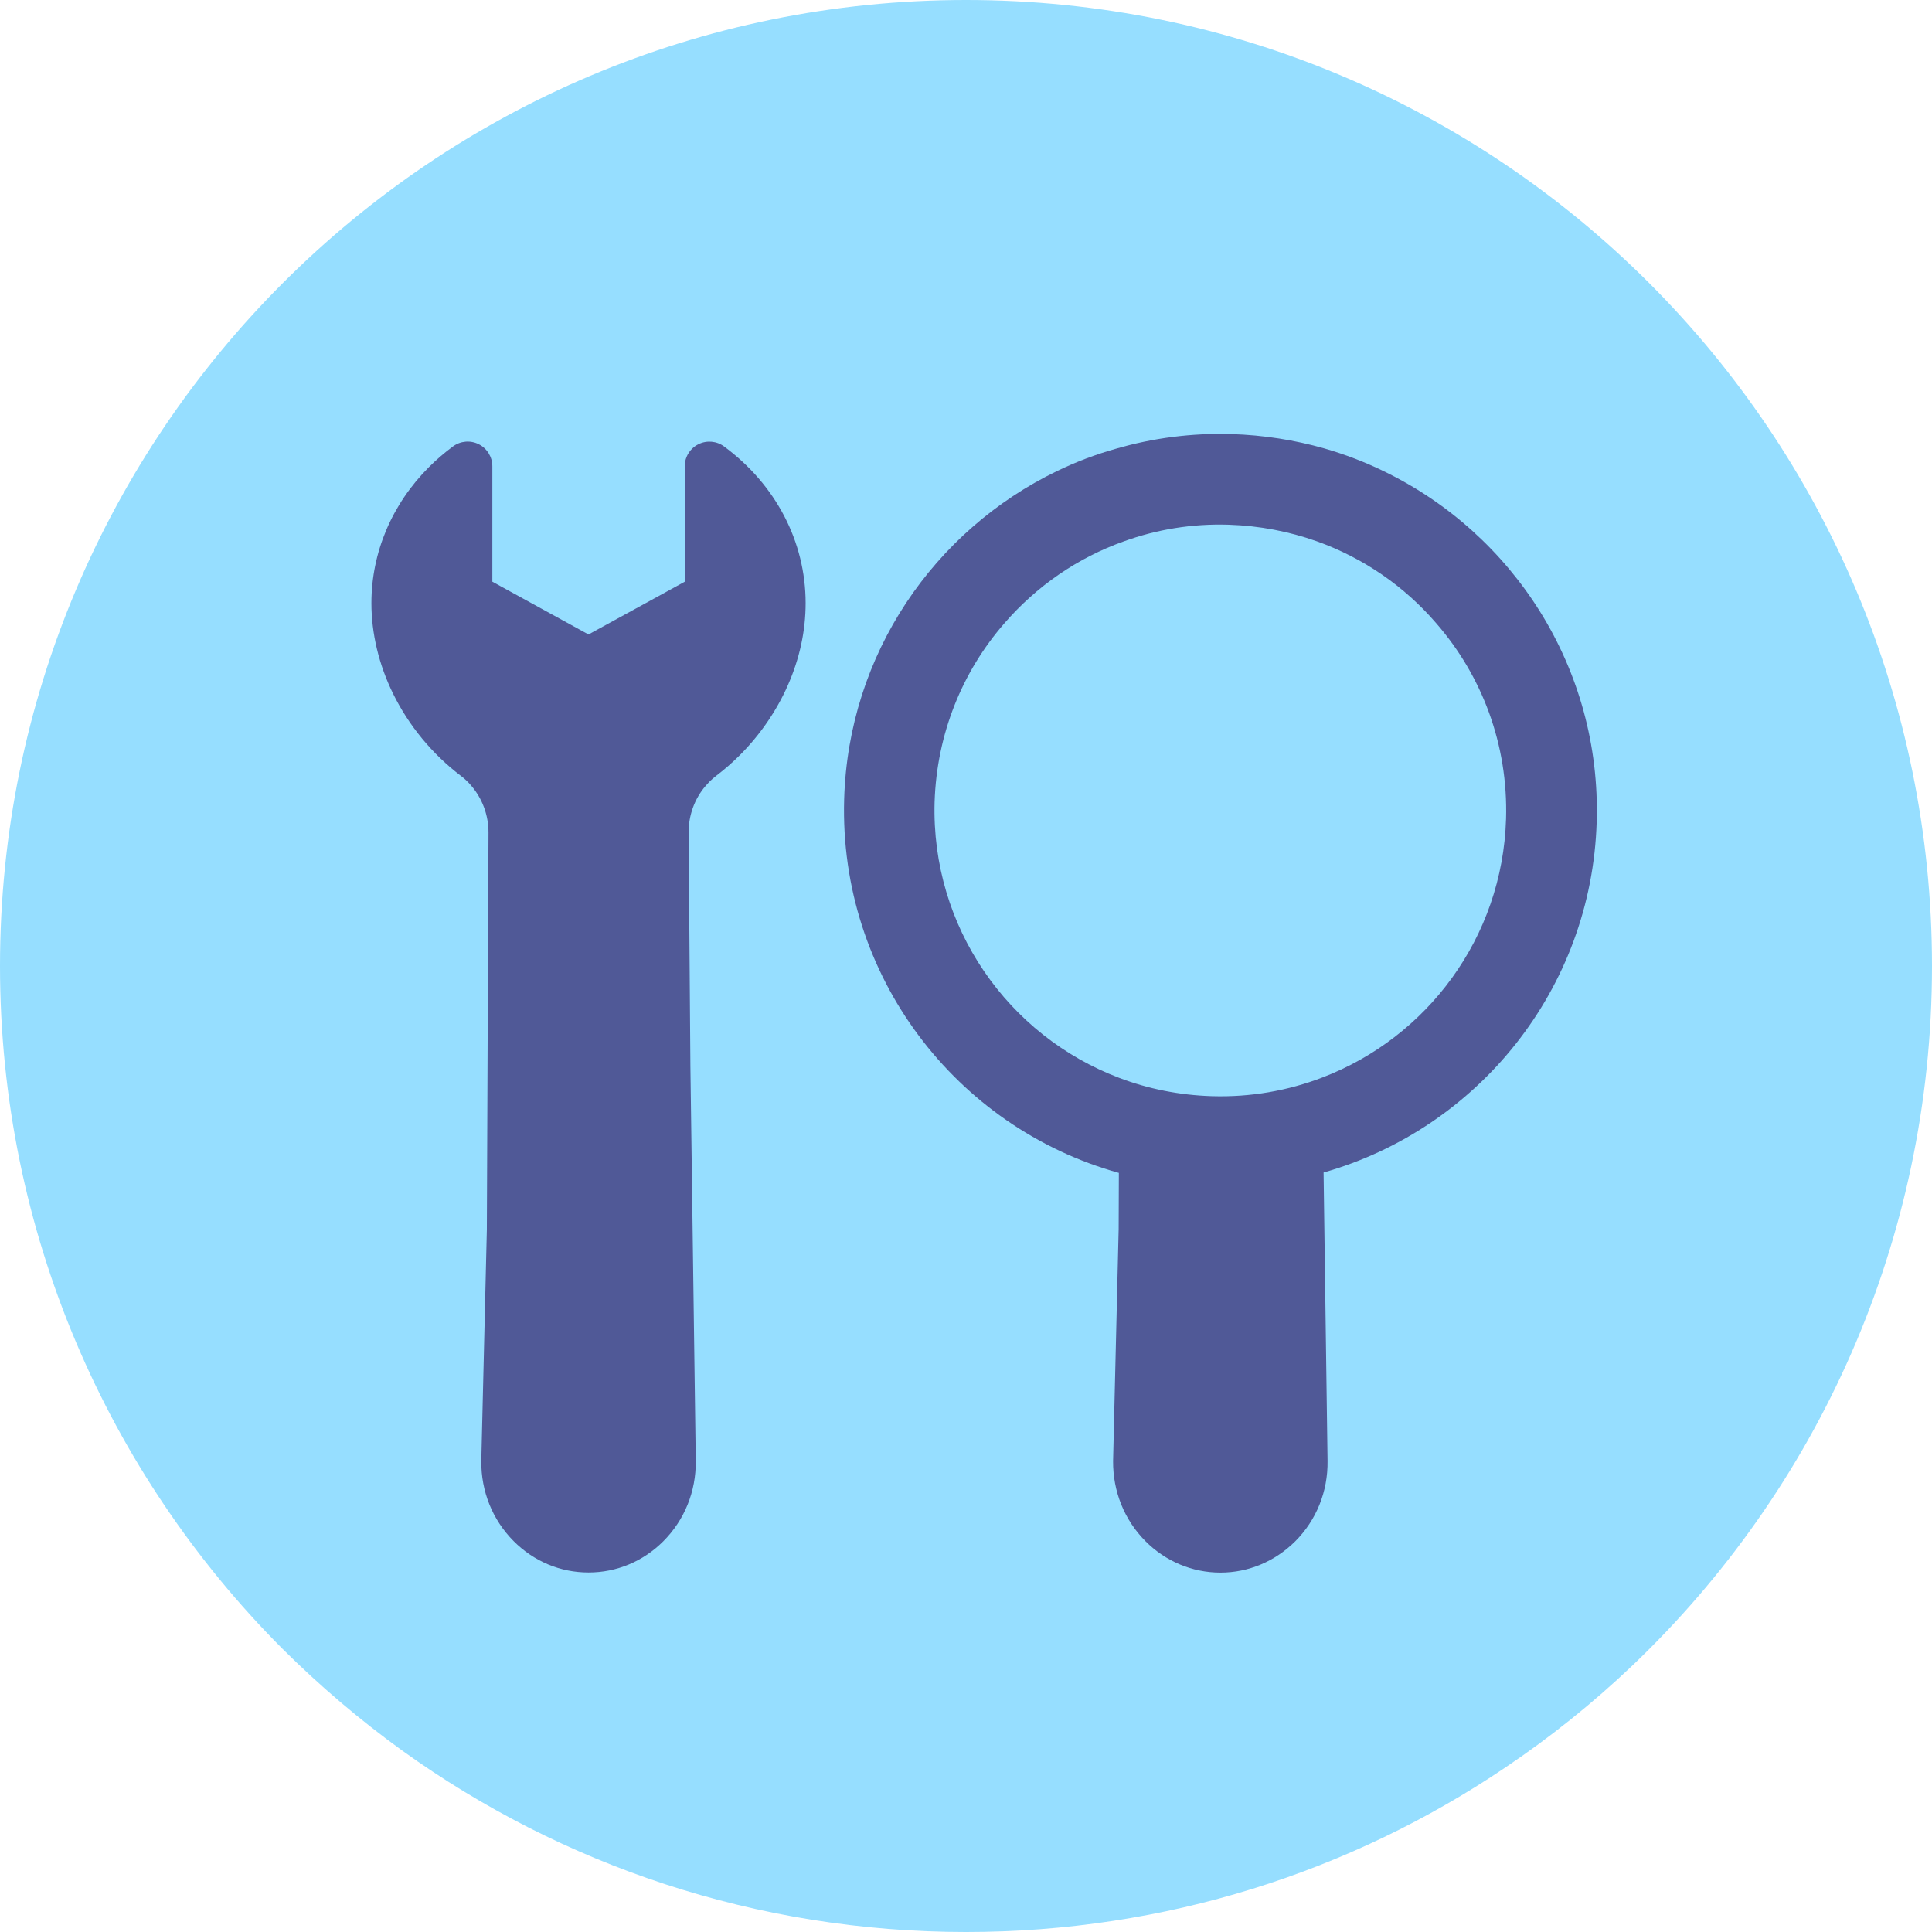
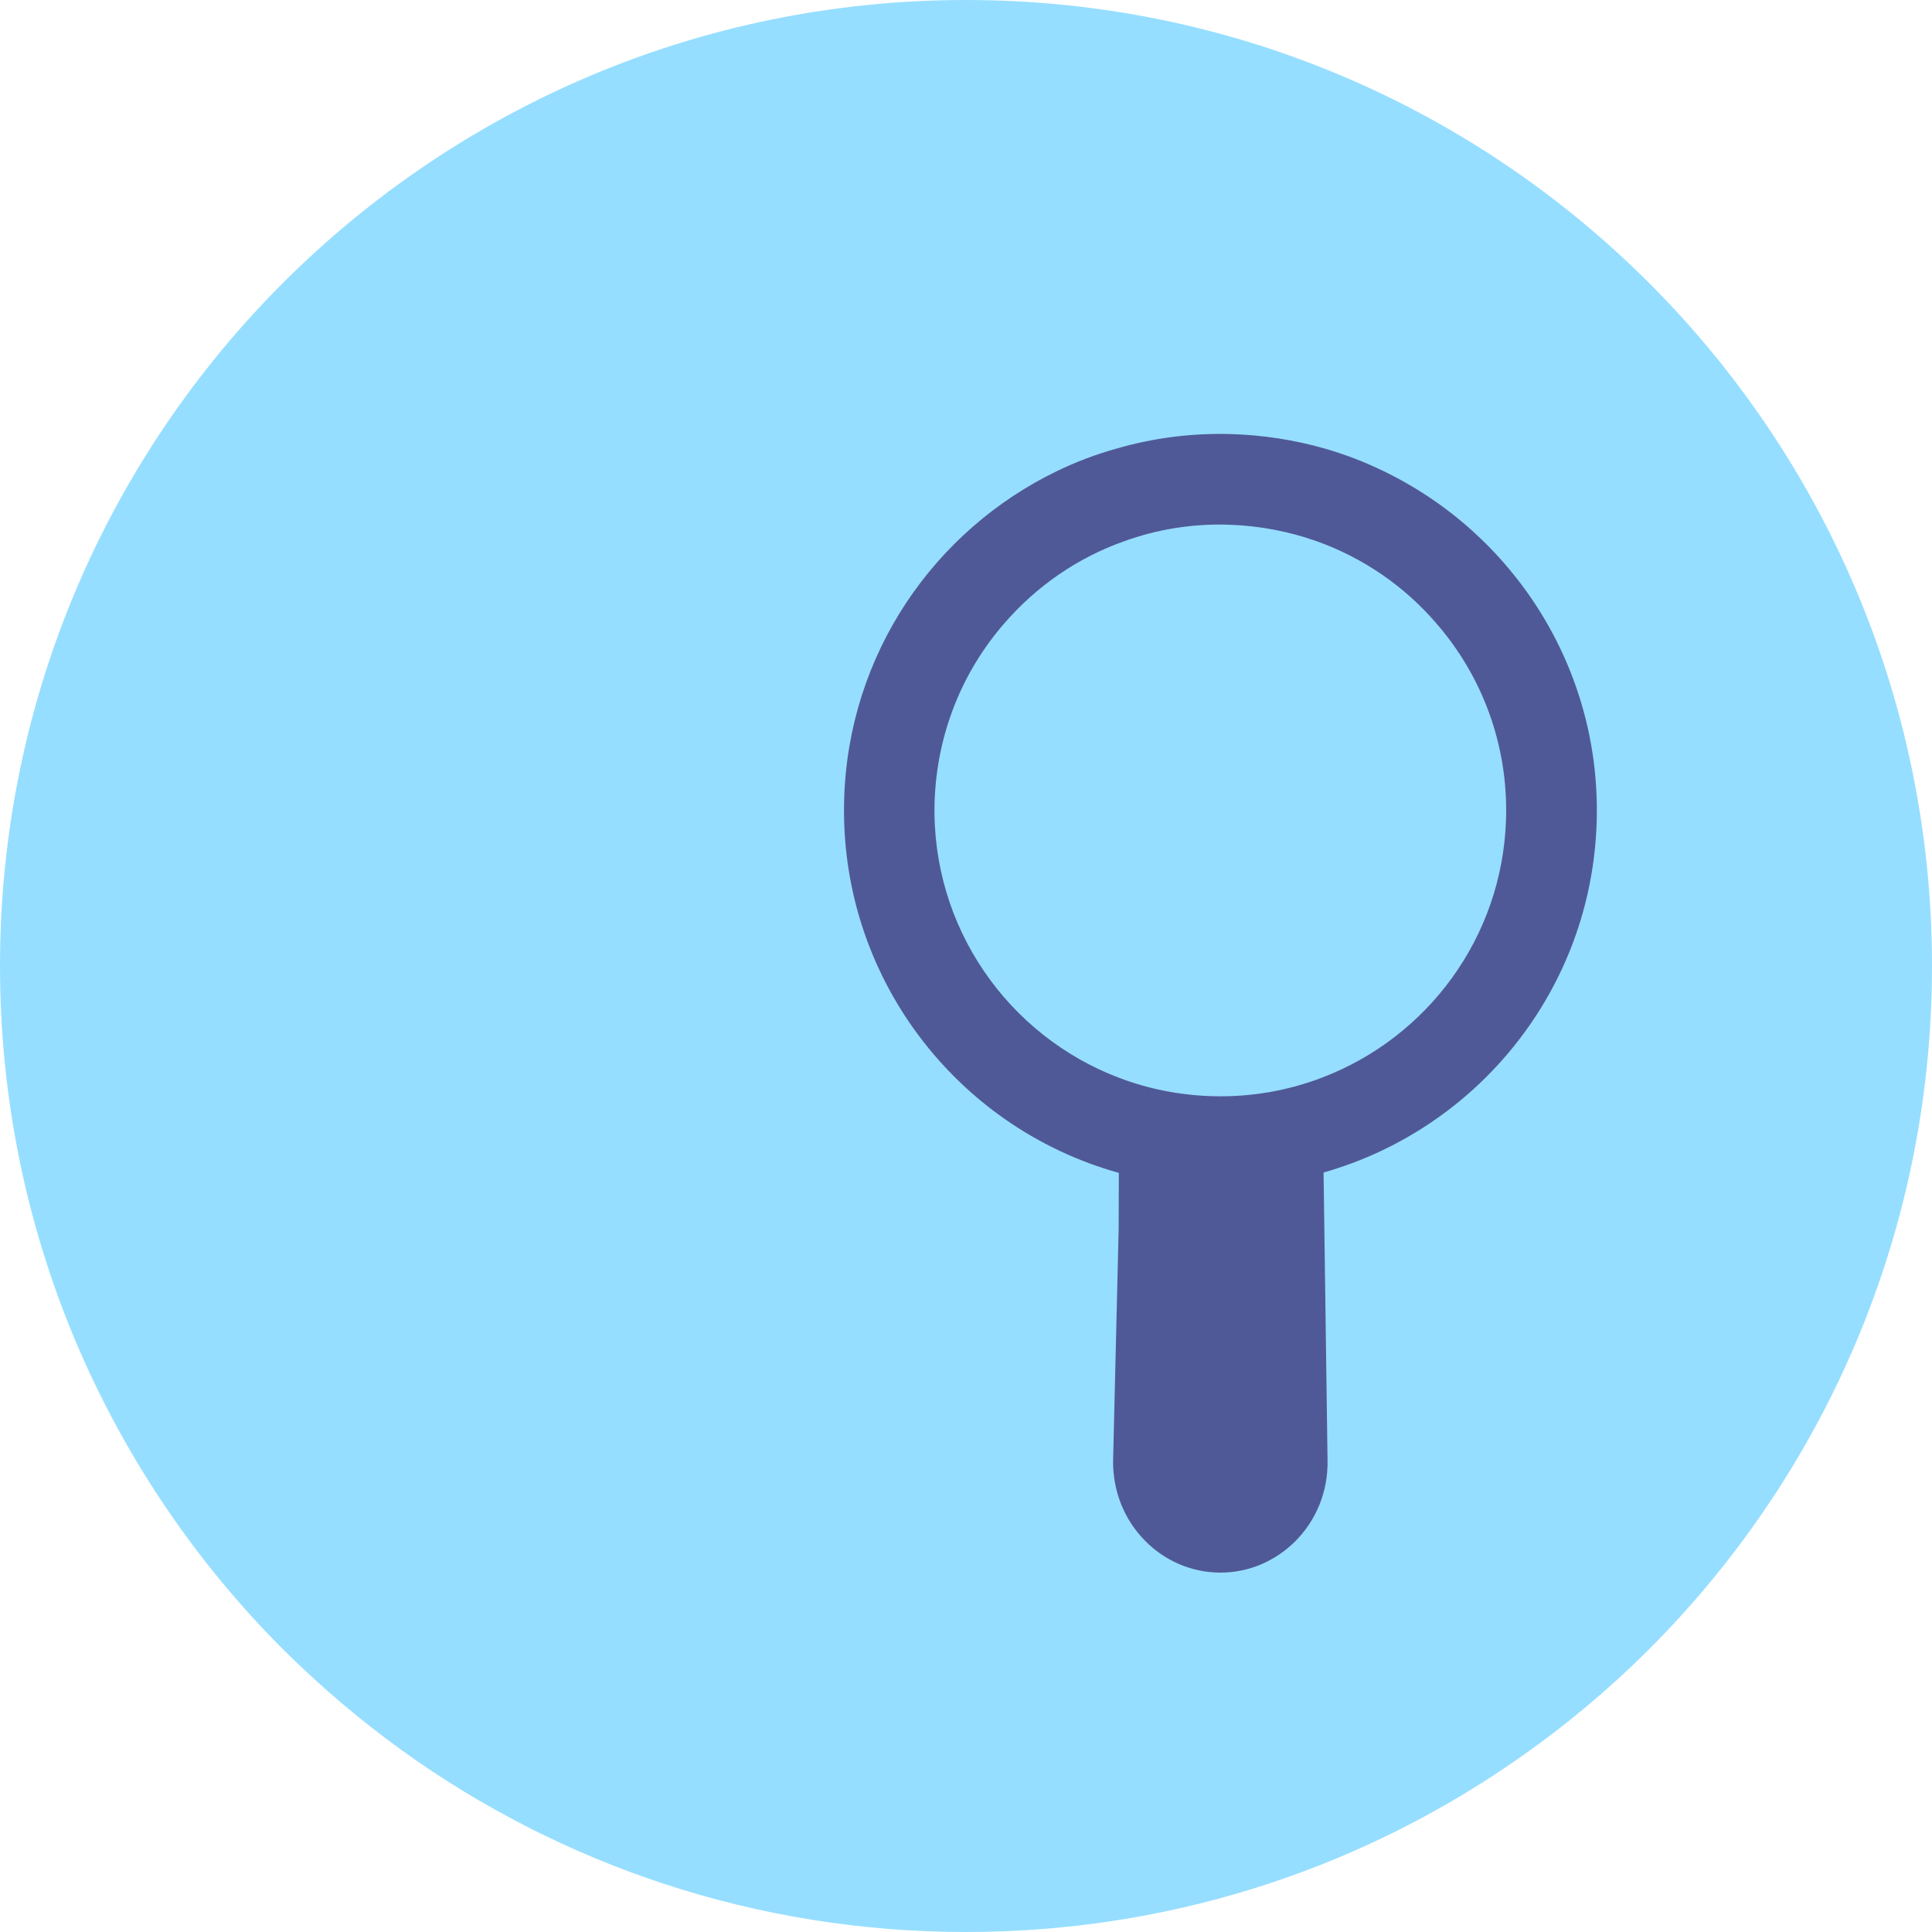
<svg xmlns="http://www.w3.org/2000/svg" id="_レイヤー_1" data-name="レイヤー 1" width="77.76" height="77.76" viewBox="0 0 77.76 77.76">
  <defs>
    <style>
      .cls-1 {
        fill: #96deff;
      }

      .cls-2 {
        fill: #505997;
      }
    </style>
  </defs>
  <path class="cls-1" d="M77.76,38.88c0,11.08-4.632,21.08-12.064,28.16-1.592,1.512-3.304,2.888-5.128,4.112-6.192,4.176-13.656,6.608-21.688,6.608-8.456,0-16.288-2.704-22.672-7.288-1.72-1.24-3.344-2.624-4.848-4.12C4.344,59.312,0,49.6,0,38.88,0,17.408,17.408,0,38.88,0s38.88,17.408,38.88,38.88Z" />
-   <path class="cls-2" d="M19.595,49.466l.066-15.943c.004-.704-.243-1.38-.702-1.91-.121-.142-.259-.273-.413-.389-1.149-.874-2.09-2.014-2.722-3.299-.574-1.166-.876-2.429-.875-3.652,0-2.036,.823-3.98,2.317-5.474,.298-.298,.623-.577,.966-.831,.302-.223,.703-.257,1.038-.088s.546,.512,.546,.887l0,4.645,.612,.336,3.258,1.788,2.963-1.623,.91-.5-0-4.645c0-.268,.108-.519,.291-.702,.073-.073,.159-.136,.255-.184,.335-.169,.736-.135,1.037,.087,2.085,1.538,3.282,3.836,3.283,6.305,0,1.121-.242,2.237-.72,3.317-.453,1.026-1.12,1.995-1.927,2.802-.297,.297-.616,.576-.948,.828-.098,.075-.191,.156-.275,.24-.051,.051-.1,.105-.146,.159-.003,.003-.005,.006-.008,.009-.447,.519-.691,1.191-.686,1.897l.072,9.384,.216,15.892c.013,1.229-.452,2.377-1.308,3.233l-0,0c-.81,.81-1.879,1.256-3.008,1.255-1.136,.001-2.209-.45-3.021-1.269-.847-.855-1.307-1.999-1.295-3.22,0-.005,.224-9.338,.224-9.338Z" />
  <path class="cls-2" d="M64.264,33.071c.184-6.168-3.352-11.584-8.568-14.104-.768-.376-1.568-.68-2.4-.92-1.184-.336-2.44-.536-3.728-.576-1.608-.048-3.168,.16-4.632,.584-.832,.232-1.632,.536-2.392,.904-4.936,2.384-8.4,7.36-8.568,13.208-.208,7.112,4.504,13.216,11.056,15.04l-.008,2.256s-.224,9.336-.224,9.344c-.008,1.216,.448,2.36,1.296,3.216,.808,.816,1.888,1.272,3.024,1.272,1.128,0,2.192-.448,3.008-1.256,.856-.856,1.32-2.008,1.304-3.232l-.16-11.616c6.184-1.752,10.792-7.36,10.992-14.12Zm-11.04,10.296c-1.376,.528-2.88,.8-4.448,.752-1.312-.04-2.568-.296-3.728-.736-4.464-1.688-7.576-6.064-7.432-11.104,.088-2.76,1.128-5.264,2.808-7.192,1.288-1.488,2.944-2.64,4.824-3.304,1.304-.472,2.728-.712,4.208-.664,1.24,.04,2.432,.272,3.536,.664,1.888,.672,3.544,1.824,4.816,3.304,1.832,2.104,2.896,4.872,2.808,7.872-.144,4.784-3.184,8.8-7.392,10.408Z" />
</svg>